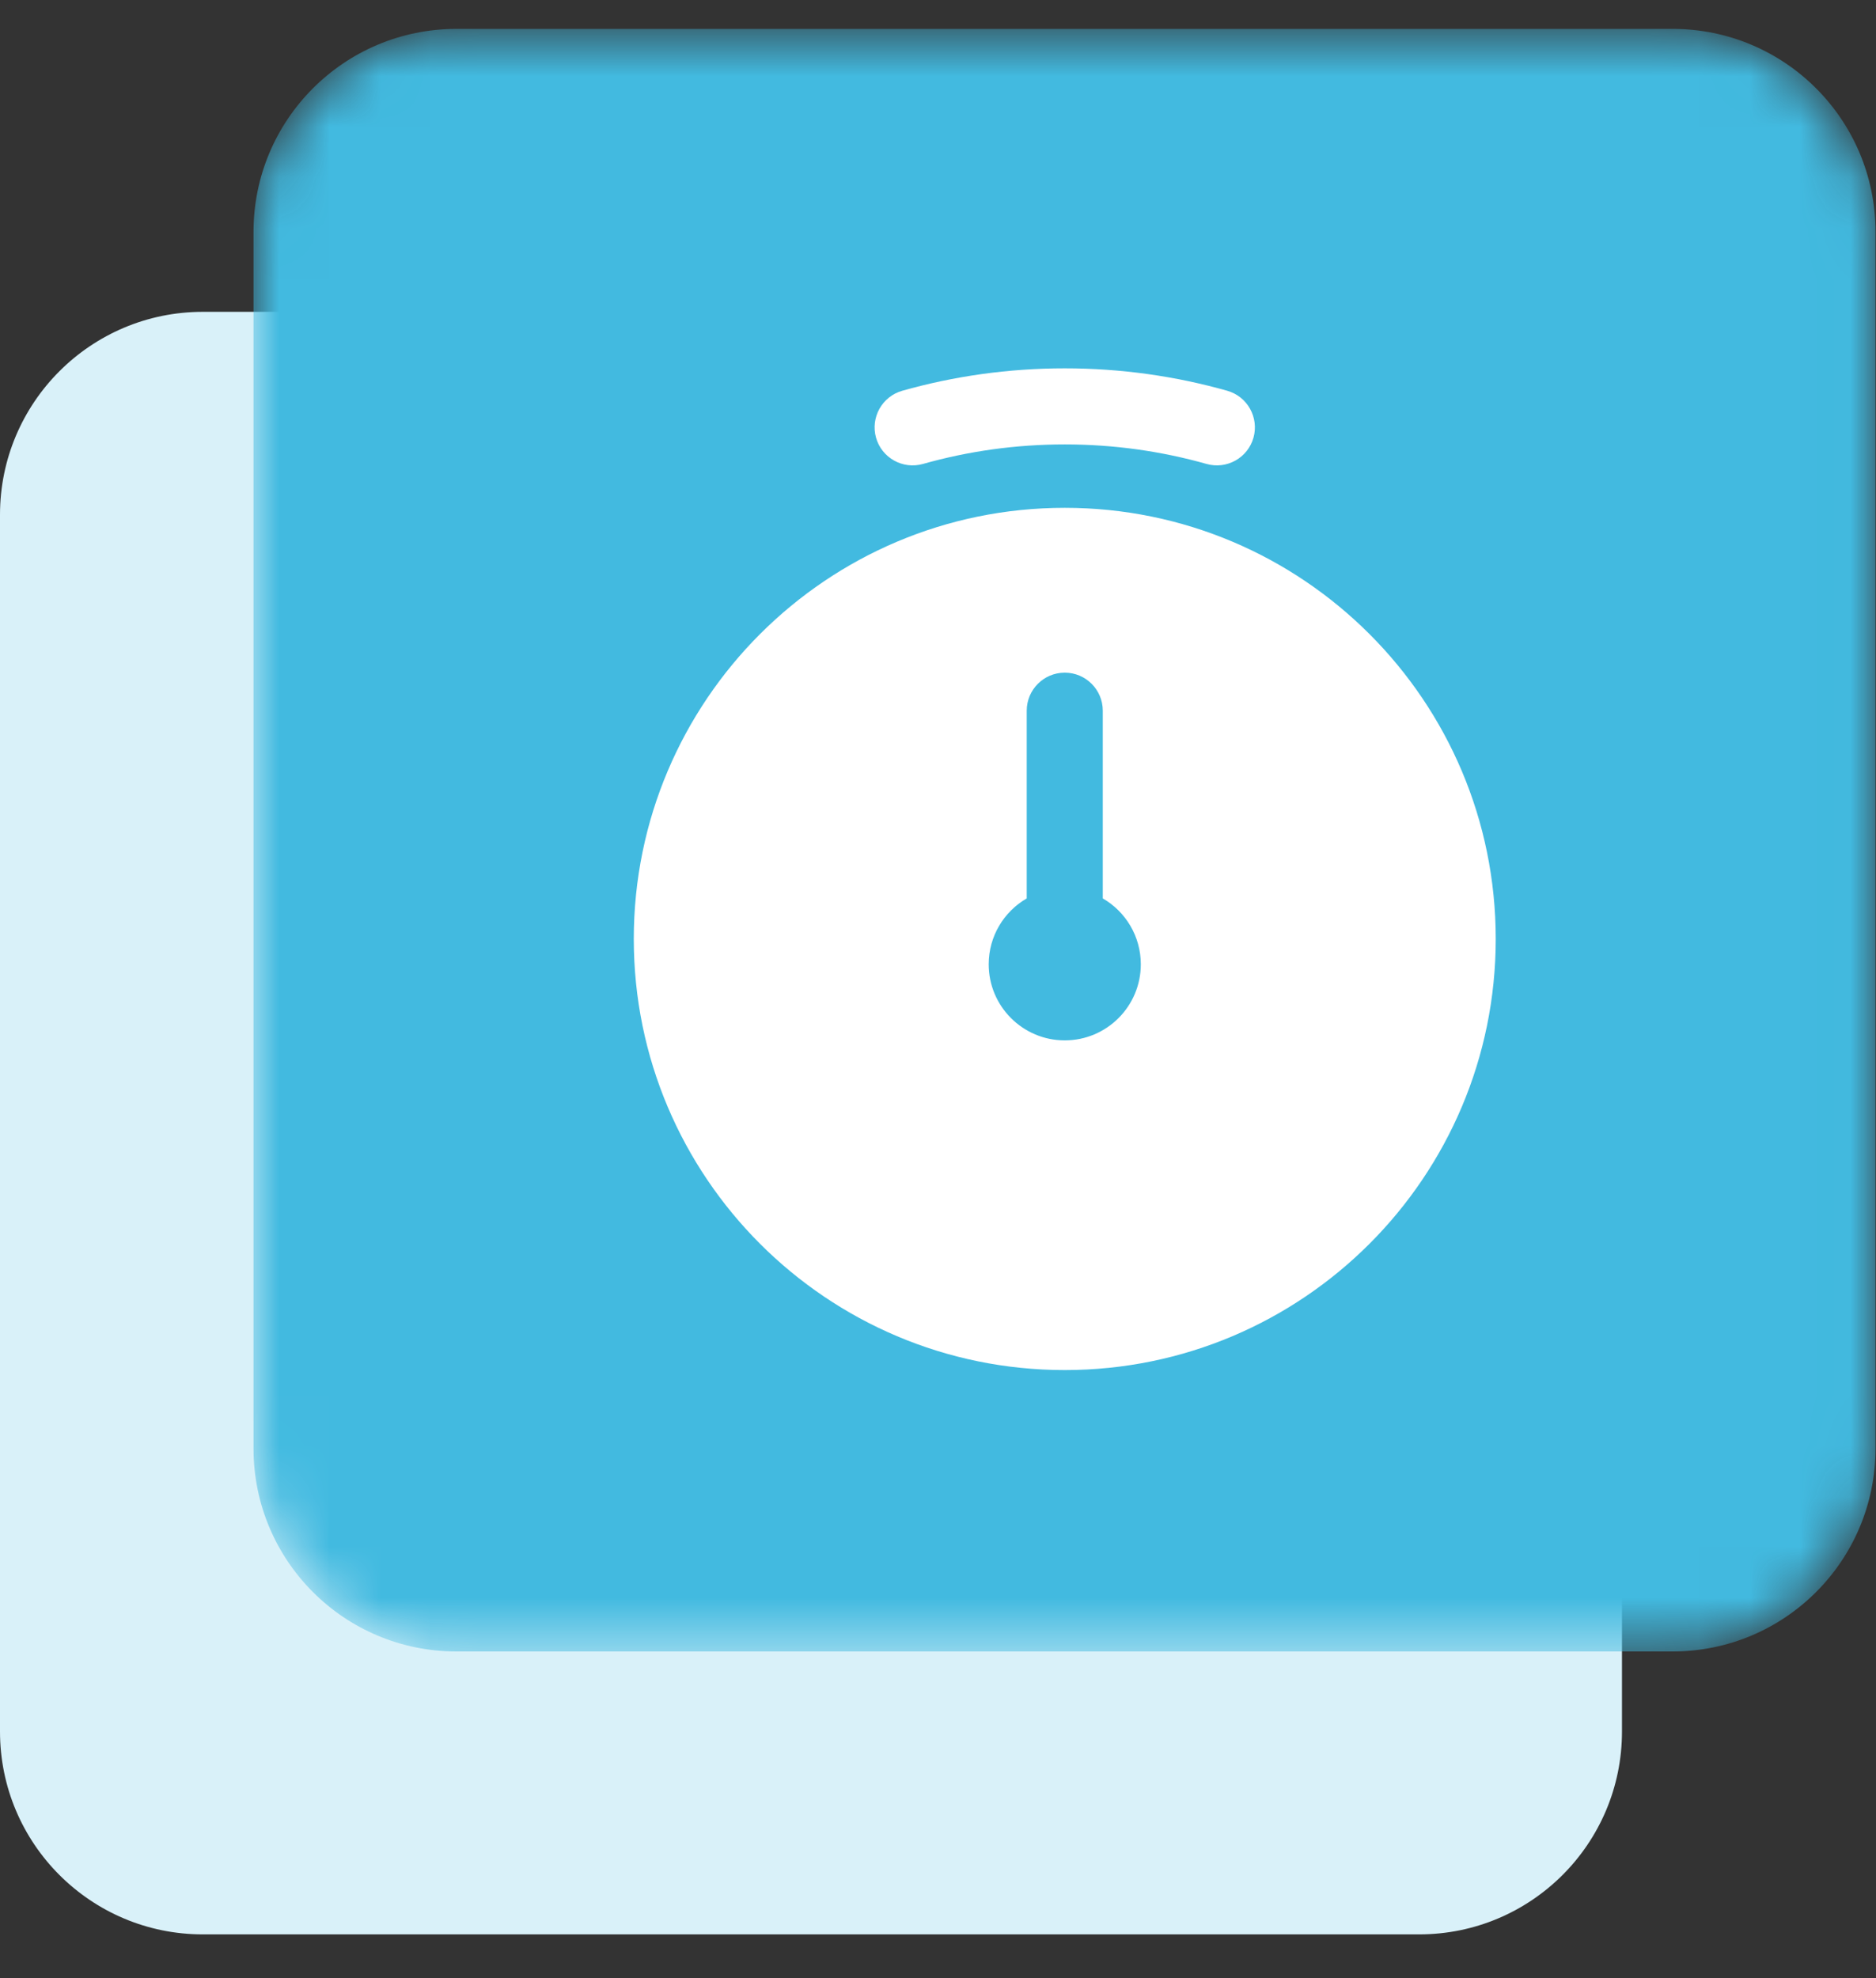
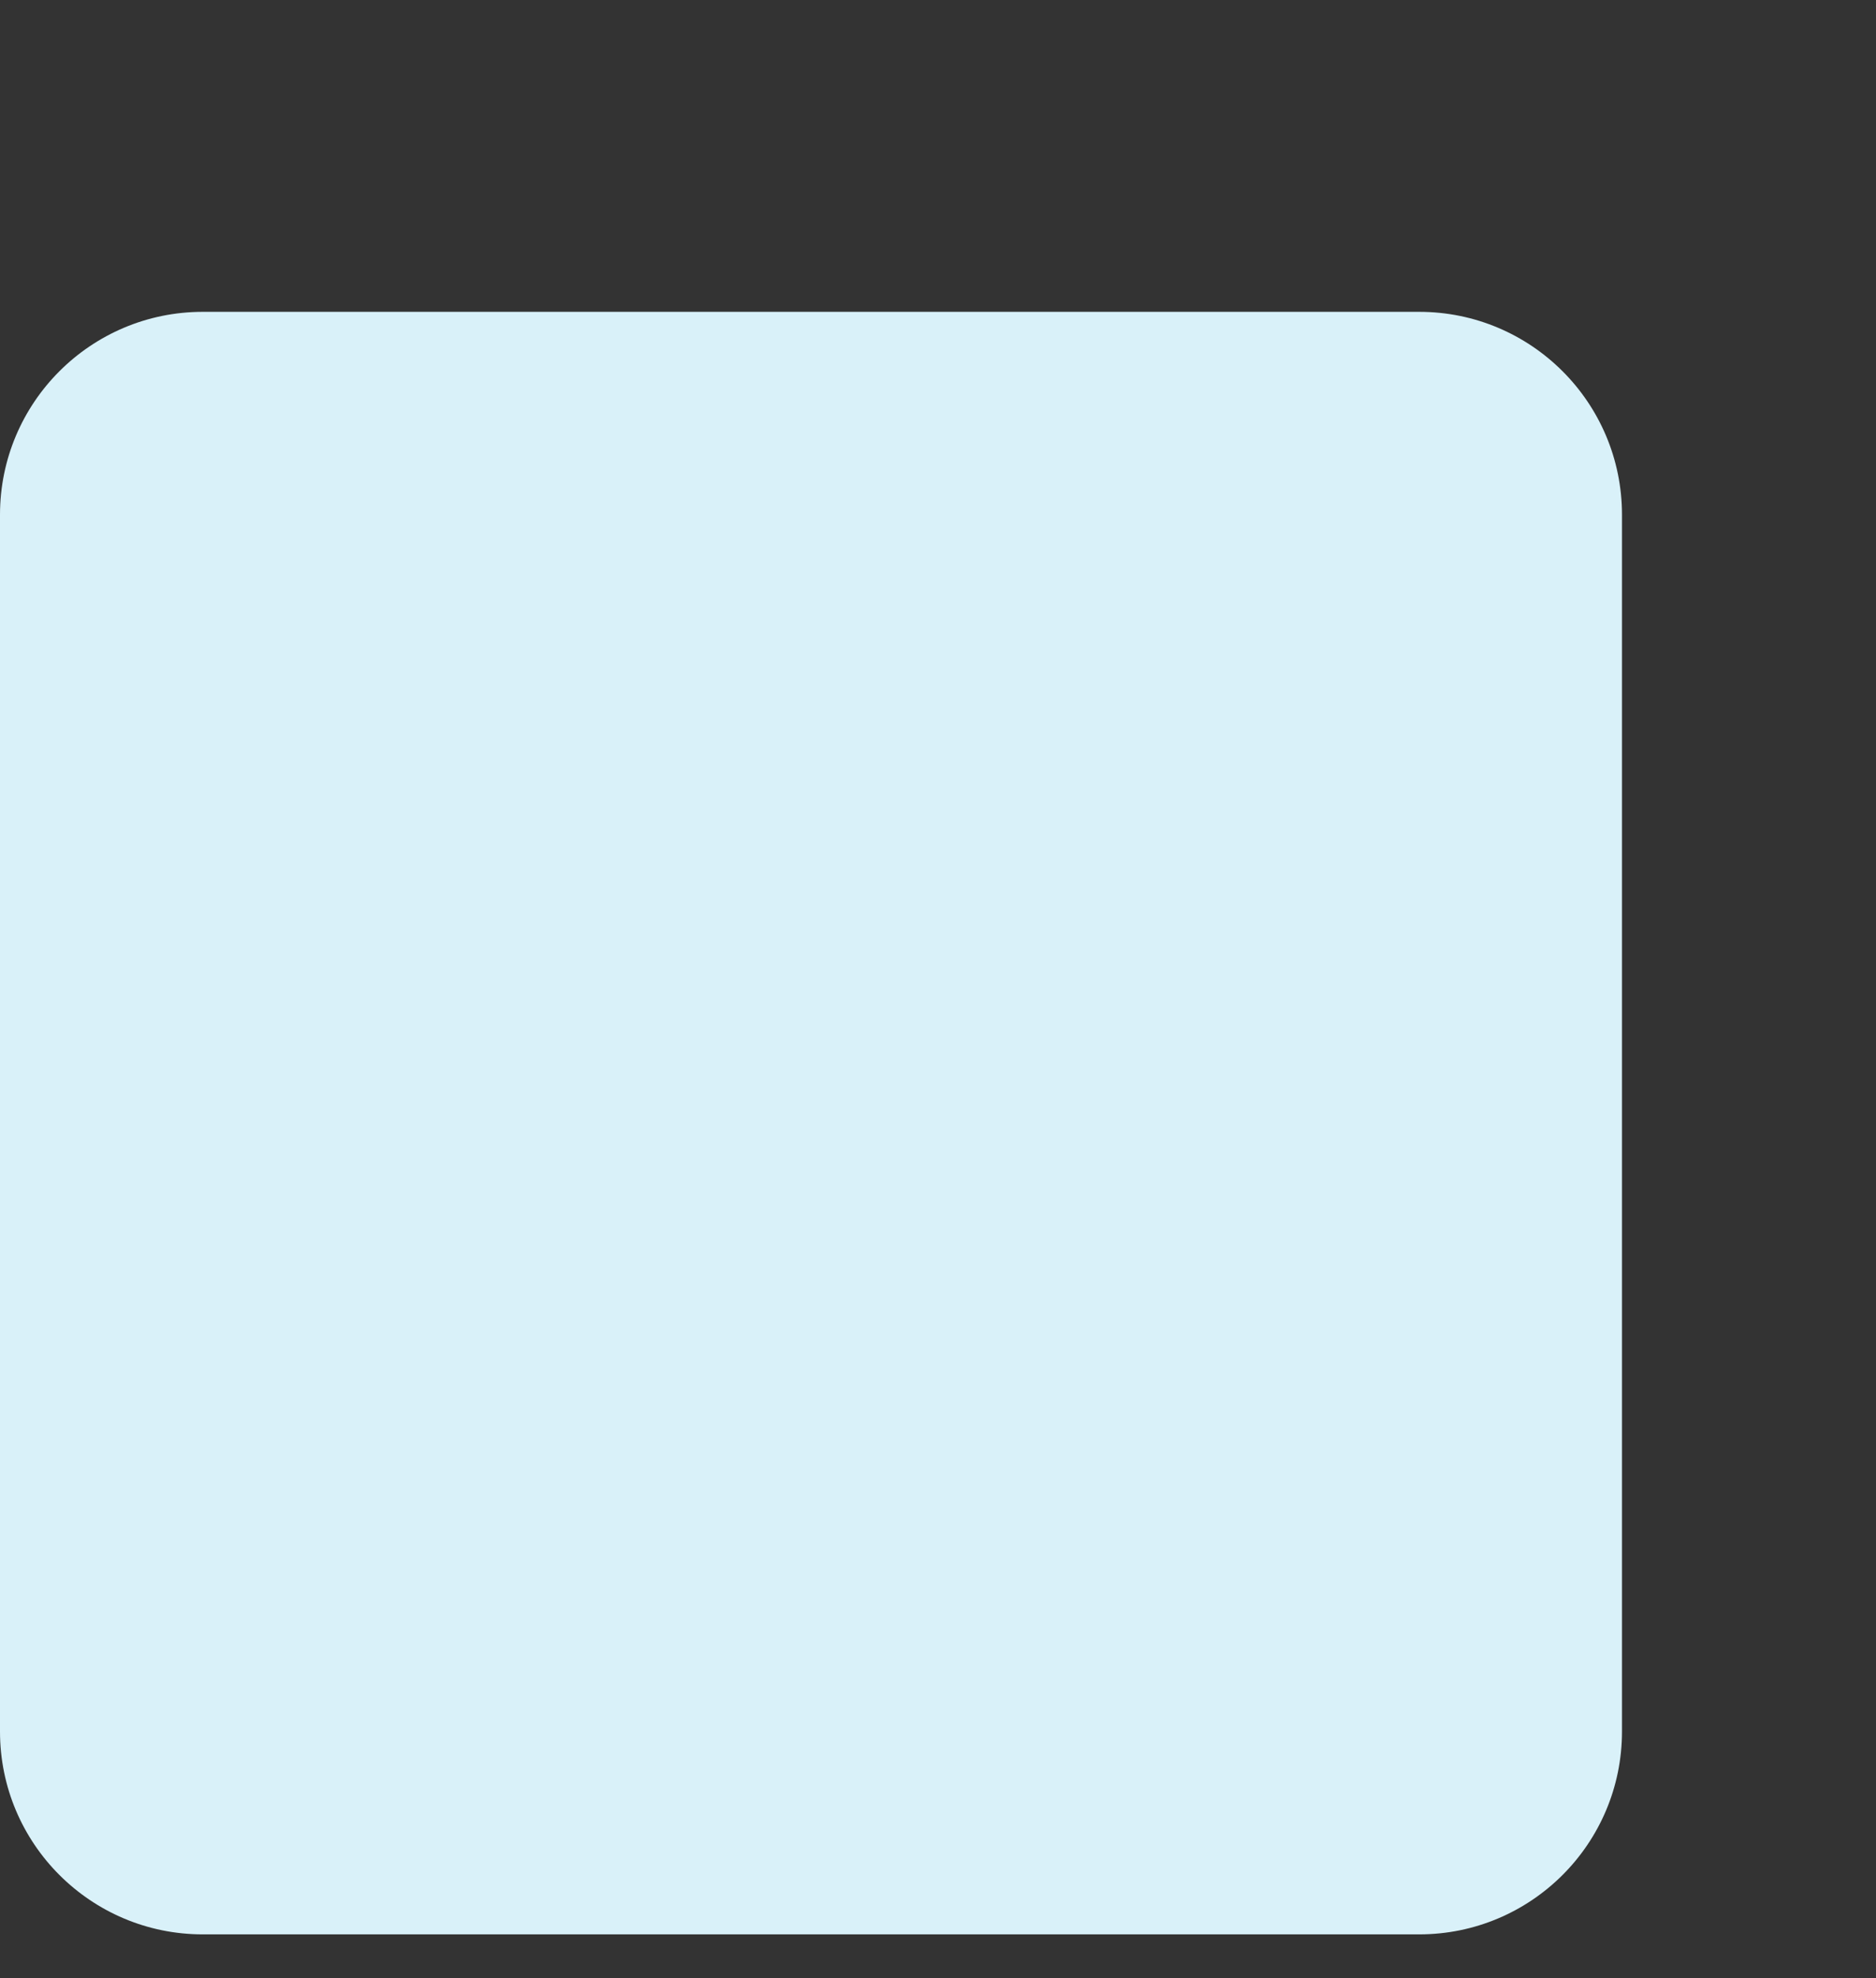
<svg xmlns="http://www.w3.org/2000/svg" width="37" height="39" viewBox="0 0 37 39" fill="none">
  <rect x="0" y="0" width="37" height="39" fill="#333333" stroke="none" />
  <path d="M27.99 6.148H4C1.791 6.148 0 7.939 0 10.148V34.138C0 36.348 1.791 38.138 4 38.138H27.99C30.199 38.138 31.99 36.348 31.99 34.138V10.148C31.99 7.939 30.199 6.148 27.99 6.148Z" fill="#D9F1F9" />
  <mask id="mask0_8947_1669" style="mask-type:luminance" maskUnits="userSpaceOnUse" x="5" y="0" width="32" height="33">
    <path d="M32.99 0.57H9C6.791 0.57 5 2.361 5 4.57V28.56C5 30.77 6.791 32.56 9 32.56H32.99C35.199 32.56 36.99 30.77 36.99 28.56V4.57C36.99 2.361 35.199 0.57 32.99 0.57Z" fill="white" />
  </mask>
  <g mask="url(#mask0_8947_1669)">
-     <path d="M32.99 0.57H9C6.791 0.57 5 2.361 5 4.57V28.56C5 30.77 6.791 32.56 9 32.56H32.99C35.199 32.56 36.99 30.77 36.99 28.56V4.57C36.99 2.361 35.199 0.57 32.99 0.57Z" fill="#42BAE0" />
-   </g>
-   <path d="M21 10.012C25.694 10.012 29.5 13.817 29.5 18.512C29.5 23.206 25.694 27.012 21 27.012C16.306 27.012 12.5 23.206 12.5 18.512C12.5 13.817 16.306 10.012 21 10.012ZM21 13.262C20.586 13.262 20.25 13.598 20.25 14.012V17.713C19.802 17.972 19.5 18.457 19.5 19.012C19.5 19.84 20.172 20.512 21 20.512C21.828 20.512 22.5 19.84 22.5 19.012C22.5 18.457 22.198 17.972 21.75 17.713V14.012C21.75 13.598 21.414 13.262 21 13.262ZM21 7.262C22.11 7.262 23.185 7.416 24.204 7.704C24.603 7.817 24.834 8.231 24.722 8.63C24.609 9.028 24.195 9.26 23.796 9.147C22.908 8.896 21.97 8.762 21 8.762C20.03 8.762 19.092 8.896 18.204 9.147C17.805 9.26 17.391 9.028 17.278 8.63C17.166 8.231 17.397 7.817 17.796 7.704C18.815 7.416 19.89 7.262 21 7.262Z" fill="white" />
+     </g>
</svg>